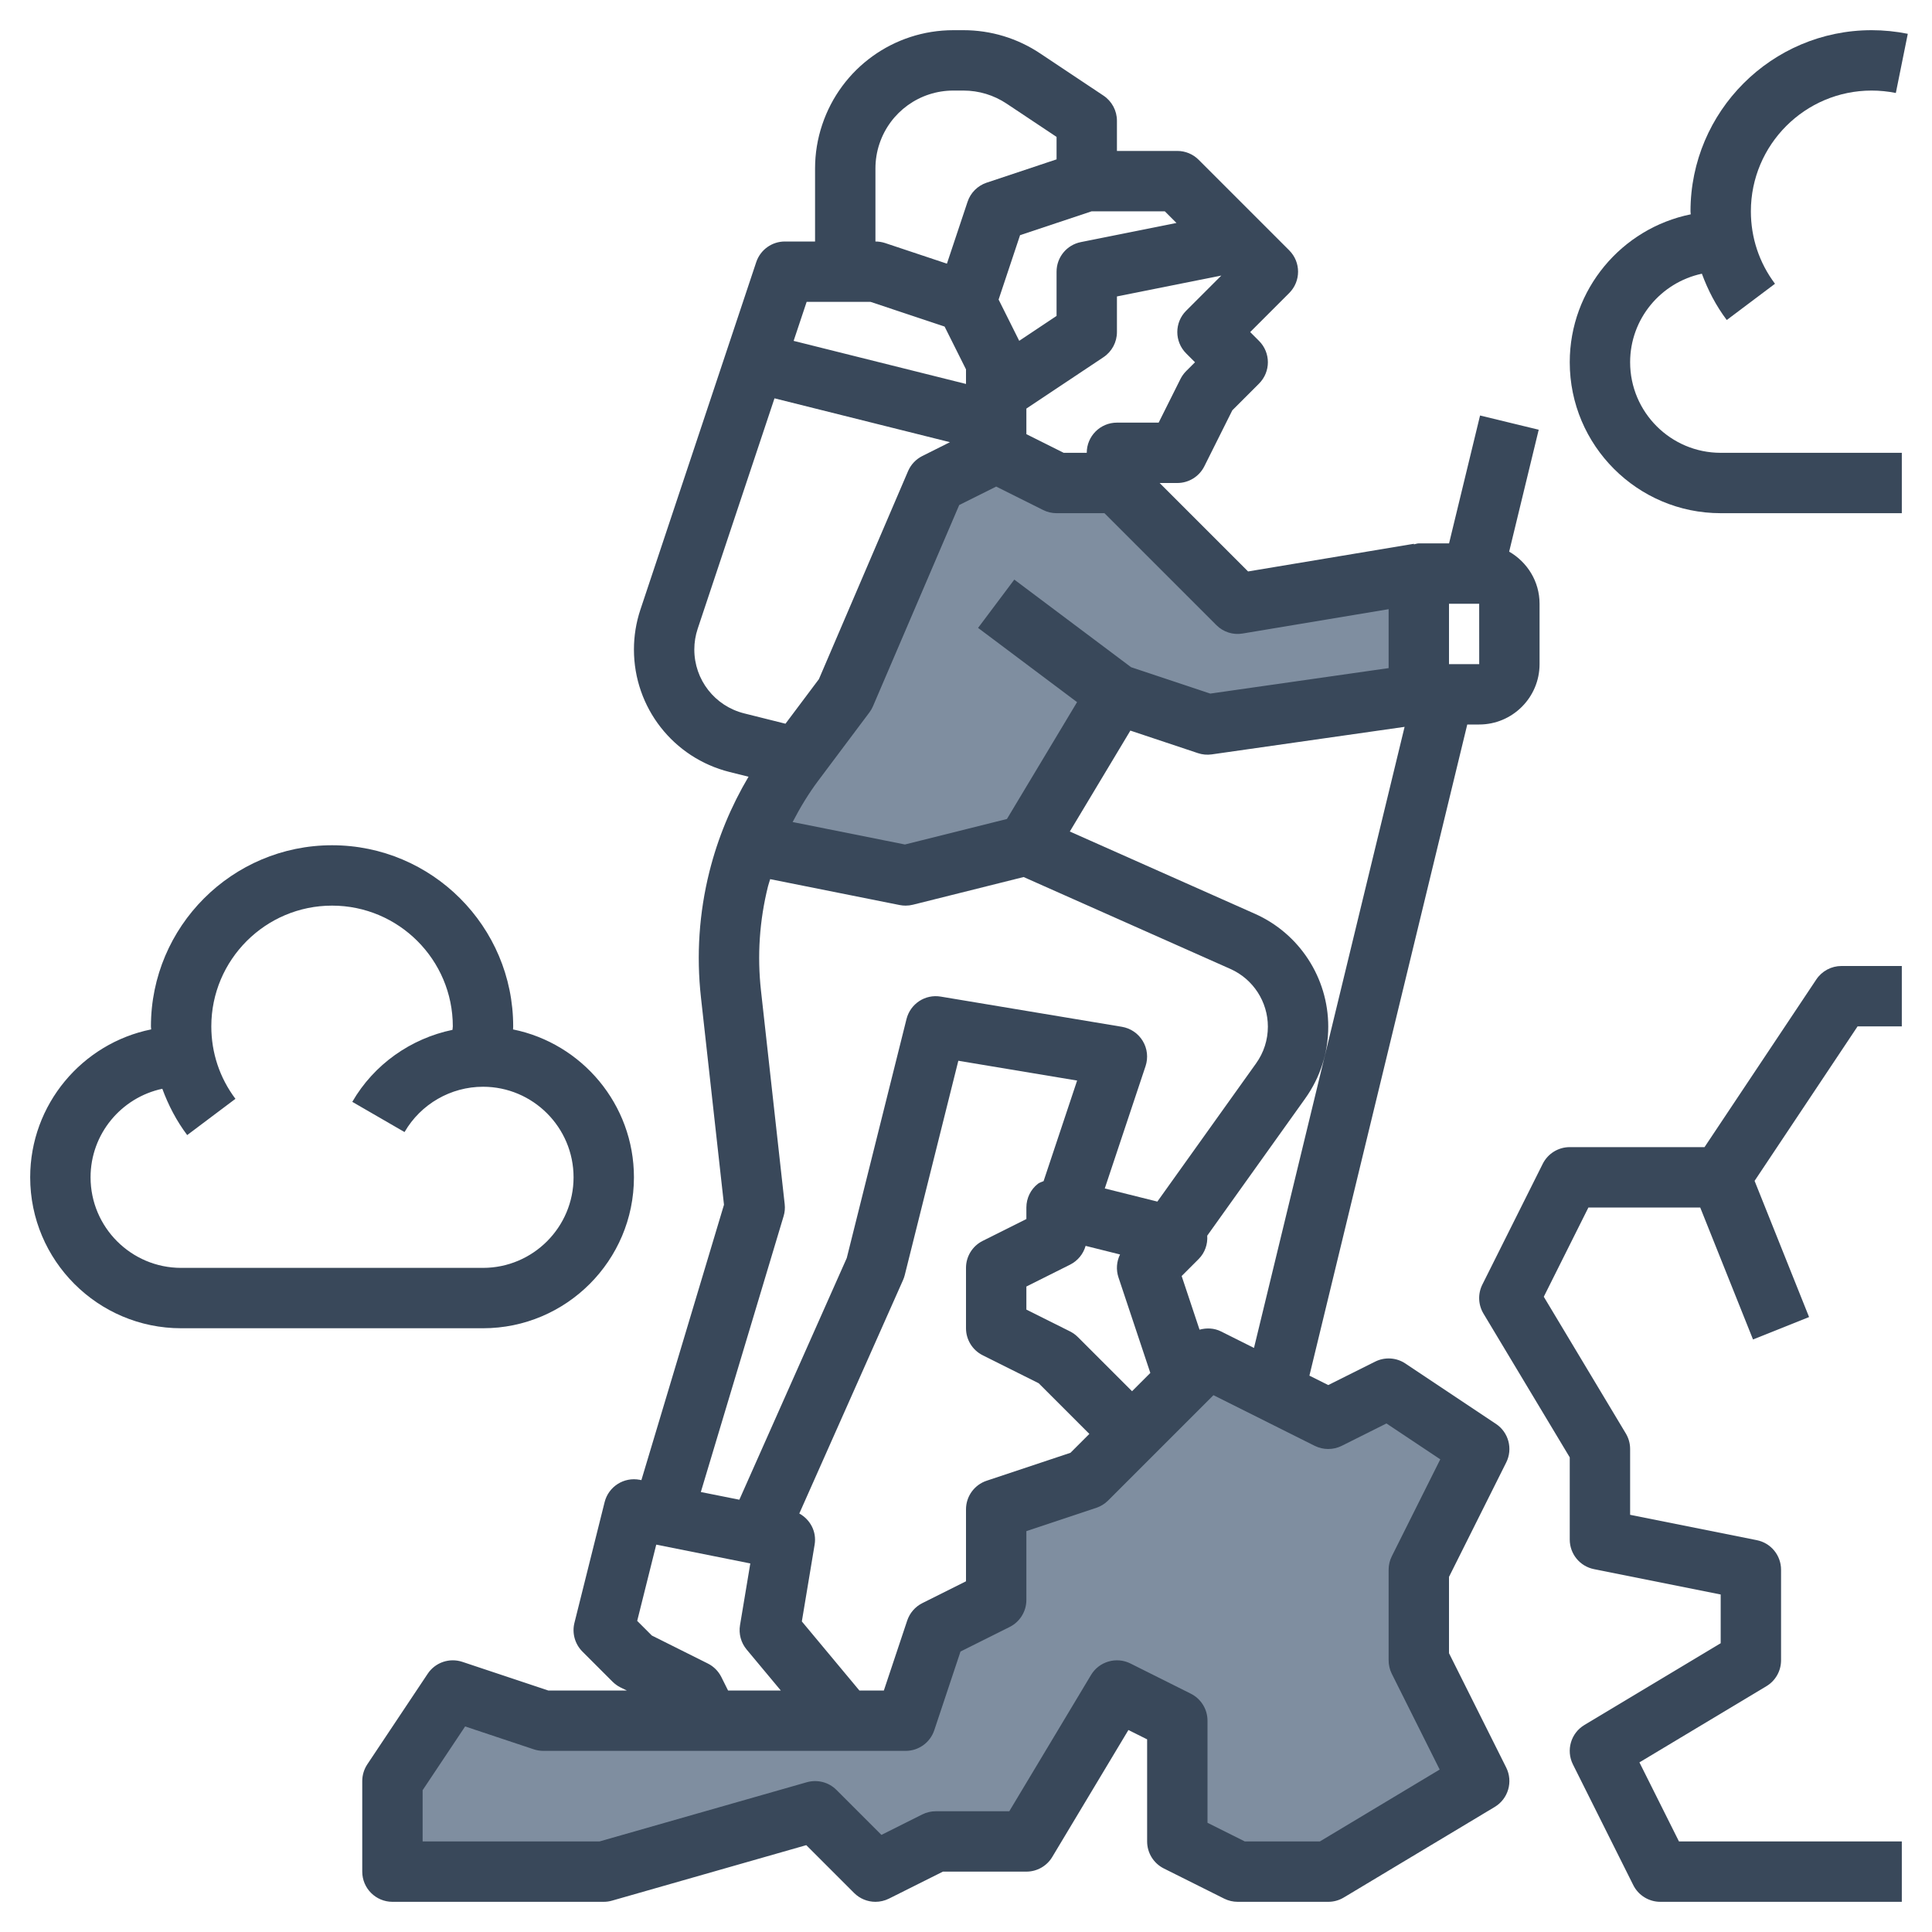
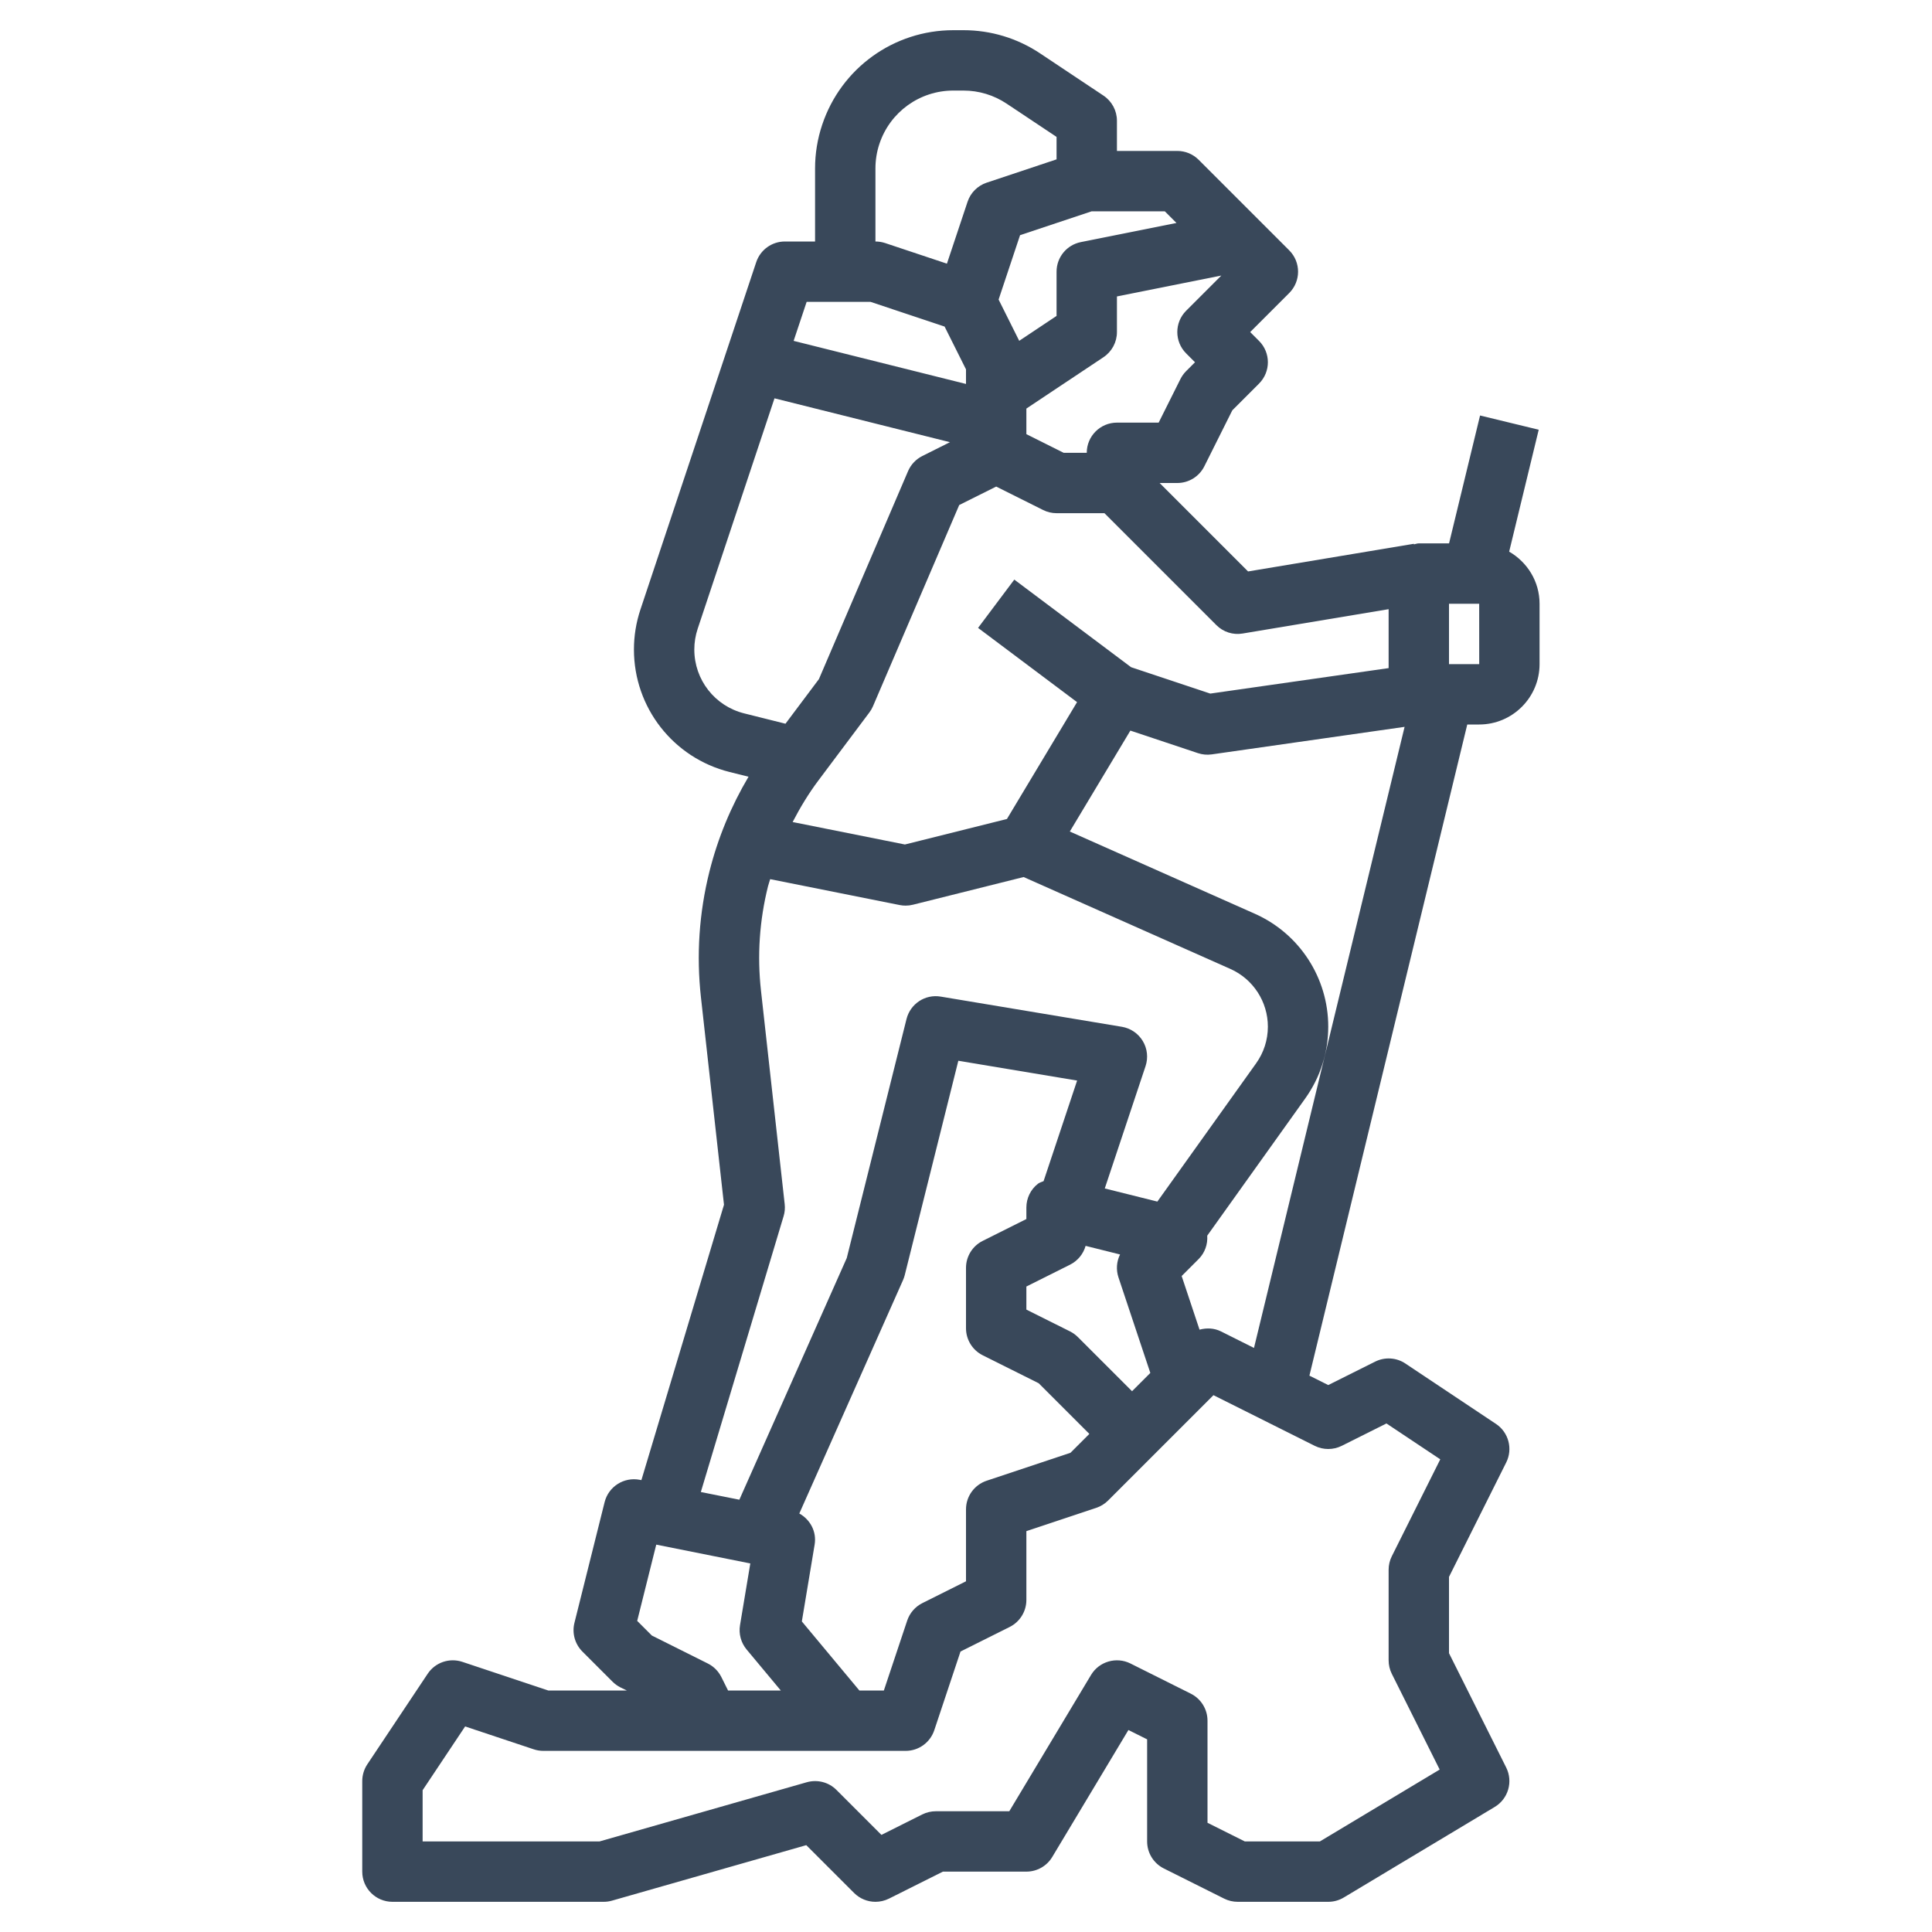
<svg xmlns="http://www.w3.org/2000/svg" width="512" height="512" viewBox="0 0 512 512" fill="none">
-   <path d="M144 456L120 448L104 472V496H160L216 480L232 496L248 488H272L296 448L312 456V488L328 496H352L392 472L376 440V416L392 384L368 368L352 376L320 360L288 392L264 400V424L248 432L240 456H144Z" fill="#7F8EA0" />
-   <path d="M264 120L248 128L224 184L210.472 202.04C205.432 208.752 201.416 216.16 198.52 224H200L240 232L272 224L296 184L320 192L376 184V152L328 160L296 128H280L264 120Z" fill="#7F8EA0" />
  <path d="M193.336 204.584L198.368 205.84C193.736 213.664 190.24 222.072 188 231C185.272 241.92 184.52 253.136 185.76 264.328L191.864 319.272L169.976 392.248L169.568 392.168C165.368 391.344 161.272 393.936 160.232 398.072L152.232 430.072C151.552 432.8 152.352 435.68 154.336 437.672L162.336 445.672C162.944 446.28 163.648 446.784 164.416 447.176L166.112 448H145.296L122.528 440.408C119.088 439.272 115.344 440.56 113.344 443.56L97.344 467.56C96.472 468.872 96 470.424 96 472V496C96 500.416 99.584 504 104 504H160C160.744 504 161.488 503.896 162.2 503.688L213.672 488.984L226.344 501.656C227.88 503.192 229.928 504 232 504C233.208 504 234.44 503.72 235.576 503.16L249.888 496H272C274.808 496 277.416 494.528 278.856 492.12L299.04 458.472L304 460.944V488C304 491.032 305.712 493.8 308.424 495.16L324.424 503.16C325.528 503.712 326.76 504 328 504H352C353.448 504 354.872 503.608 356.12 502.856L396.12 478.856C399.704 476.704 401.024 472.16 399.16 468.416L384 438.112V417.888L399.16 387.576C400.968 383.968 399.8 379.576 396.44 377.344L372.44 361.344C370.048 359.744 366.984 359.568 364.424 360.848L352 367.056L347.008 364.56L388.84 192H392C400.824 192 408 184.824 408 176V160C408 154.08 404.736 148.96 399.944 146.192L407.776 113.88L392.232 110.112L384.016 144H376C375.544 144 375.144 144.184 374.712 144.264L374.688 144.112L330.752 151.44L307.312 128H312C315.032 128 317.8 126.288 319.16 123.576L326.576 108.736L333.656 101.656C336.784 98.528 336.784 93.472 333.656 90.344L331.312 88L341.656 77.656C344.784 74.528 344.784 69.472 341.656 66.344L317.656 42.344C316.16 40.84 314.12 40 312 40H296V32C296 29.328 294.664 26.832 292.44 25.344L275.656 14.16C269.616 10.128 262.584 8 255.328 8H252.656C236.856 8 222.888 18.072 217.888 33.064C216.632 36.808 216 40.704 216 44.648V64H208C204.552 64 201.504 66.2 200.408 69.472L169.712 161.56C168.576 164.976 168 168.528 168 172.128C168 187.504 178.416 200.848 193.336 204.584V204.584ZM207.664 322.296C207.976 321.272 208.072 320.184 207.952 319.12L201.672 262.56C200.64 253.264 201.264 243.952 203.528 234.88C203.688 234.232 203.928 233.624 204.104 232.984L238.432 239.848C238.952 239.952 239.48 240 240 240C240.656 240 241.304 239.92 241.944 239.76L271.272 232.424L326.064 256.776C332.104 259.464 336 265.472 336 272.072C336 275.576 334.92 278.944 332.88 281.8L306.712 318.432L292.776 314.952L303.584 282.536C304.32 280.312 304.056 277.88 302.848 275.88C301.64 273.872 299.616 272.496 297.312 272.112L249.312 264.112C245.168 263.408 241.248 266.016 240.232 270.064L224.4 333.392L195.936 397.44L185.728 395.4L207.664 322.296ZM227.744 448L212.496 429.696L215.888 409.32C216.456 405.896 214.712 402.688 211.824 401.096L239.304 339.256C239.496 338.832 239.64 338.4 239.76 337.944L253.968 281.112L285.448 286.36L276.56 313.016C276.064 313.256 275.512 313.36 275.072 313.704C273.136 315.208 272 317.536 272 320V323.056L260.424 328.848C257.712 330.2 256 332.968 256 336V352C256 355.032 257.712 357.8 260.424 359.16L275.264 366.576L288.688 380L283.68 385.008L261.472 392.408C258.2 393.504 256 396.552 256 400V419.056L244.424 424.848C242.528 425.8 241.088 427.464 240.416 429.472L234.232 448H227.744ZM300 368.688L285.656 354.344C285.048 353.736 284.344 353.232 283.576 352.84L272 347.056V340.944L283.576 335.152C285.616 334.128 287.096 332.304 287.696 330.168L296.824 332.448C295.904 334.304 295.728 336.488 296.408 338.528L304.848 363.84L300 368.688ZM191.16 444.424C190.384 442.88 189.128 441.616 187.584 440.848L172.744 433.432L168.864 429.552L173.912 409.344L198.84 414.328L196.112 430.688C195.728 432.984 196.368 435.336 197.856 437.128L206.92 448H192.944L191.16 444.424ZM355.576 383.16L367.424 377.232L381.688 386.736L368.848 412.416C368.288 413.528 368 414.76 368 416V440C368 441.24 368.288 442.472 368.84 443.576L381.528 468.952L349.784 488H329.888L320 483.056V456C320 452.968 318.288 450.2 315.576 448.84L299.576 440.84C295.848 438.984 291.288 440.296 289.136 443.88L267.472 480H248C246.76 480 245.528 480.288 244.424 480.84L233.584 486.264L221.664 474.344C219.616 472.288 216.616 471.528 213.808 472.312L158.88 488H112V474.424L123.264 457.528L141.464 463.592C142.288 463.864 143.144 464 144 464H240C243.448 464 246.496 461.8 247.592 458.528L254.544 437.672L267.576 431.16C270.288 429.8 272 427.032 272 424V405.768L290.528 399.592C291.704 399.2 292.776 398.536 293.656 397.656L321.576 369.736L348.416 383.16C350.672 384.28 353.328 384.28 355.576 383.16V383.16ZM323.576 352.84C321.76 351.936 319.752 351.864 317.888 352.376L313.152 338.16L317.656 333.656C319.304 332.008 320.088 329.736 319.928 327.464L345.904 291.096C349.888 285.512 352 278.936 352 272.072C352 259.152 344.368 247.408 332.56 242.16L283.512 220.36L299.56 193.616L317.472 199.592C318.648 199.984 319.888 200.096 321.136 199.92L372.232 192.624L332.32 357.216L323.576 352.84ZM384 176V160H392L392.008 176H384ZM322.344 165.656C324.168 167.488 326.752 168.328 329.32 167.888L368 161.44V177.056L320.736 183.808L299.752 176.816L268.8 153.6L259.2 166.4L285.432 186.072L266.848 217.04L239.808 223.8L210.056 217.848C212.04 214.024 214.264 210.32 216.88 206.84L230.4 188.8C230.784 188.288 231.104 187.736 231.352 187.152L254.2 133.84L264 128.944L276.424 135.152C277.528 135.712 278.76 136 280 136H292.688L322.344 165.656ZM314.344 82.344C311.216 85.472 311.216 90.528 314.344 93.656L316.688 96L314.344 98.344C313.736 98.952 313.232 99.656 312.84 100.424L307.056 112H296C291.584 112 288 115.584 288 120H281.888L272 115.056V108.28L292.44 94.656C294.664 93.168 296 90.672 296 88V78.56L323.664 73.024L314.344 82.344ZM311.776 59.088L286.432 64.16C282.688 64.904 280 68.184 280 72V83.72L270.104 90.32L264.64 79.384L270.328 62.32L289.296 56H308.688L311.776 59.088ZM232 44.648C232 42.424 232.352 40.224 233.056 38.12C235.872 29.672 243.744 24 252.648 24H255.32C259.408 24 263.368 25.2 266.776 27.472L280 36.28V42.232L261.472 48.408C259.088 49.208 257.208 51.08 256.416 53.464L250.944 69.872L234.536 64.4C233.712 64.136 232.856 64 232 64V44.648ZM230.704 80L250.328 86.544L256 97.888V101.752L210.32 90.336L213.768 80H230.704ZM184.896 166.616L205.248 105.56L251.744 117.184L244.424 120.848C242.736 121.696 241.392 123.112 240.648 124.848L217.024 179.968L208.16 191.792L197.224 189.056C189.432 187.112 184 180.152 184 172.128C184 170.248 184.304 168.392 184.896 166.616V166.616Z" fill="#39485A" />
-   <path d="M48 352H128C150.056 352 168 334.056 168 312C168 292.672 154.216 276.504 135.96 272.808C135.96 272.536 136 272.272 136 272C136 245.528 114.472 224 88 224C61.528 224 40 245.528 40 272C40 272.272 40.056 272.528 40.064 272.8C21.8 276.496 8 292.664 8 312C8 334.056 25.944 352 48 352ZM43.016 288.536C44.616 292.88 46.76 297.024 49.608 300.808L62.392 291.2C58.208 285.632 56 278.992 56 272C56 254.352 70.352 240 88 240C105.648 240 120 254.352 120 272C120 272.312 119.92 272.608 119.912 272.92C108.888 275.216 99.112 282.048 93.36 292L107.208 300.008C111.488 292.6 119.456 288 128 288C141.232 288 152 298.768 152 312C152 325.232 141.232 336 128 336H48C34.768 336 24 325.232 24 312C24 300.48 32.168 290.84 43.016 288.536Z" fill="#39485A" />
-   <path d="M496 24C498.152 24 500.312 24.216 502.416 24.64L505.584 8.96C502.44 8.328 499.216 8 496 8C469.528 8 448 29.528 448 56C448 56.272 448.056 56.528 448.064 56.8C429.8 60.496 416 76.664 416 96C416 118.056 433.944 136 456 136H504V120H456C442.768 120 432 109.232 432 96C432 84.48 440.168 74.84 451.016 72.536C452.616 76.88 454.76 81.024 457.608 84.808L470.392 75.2C466.208 69.632 464 62.992 464 56C464 38.352 478.352 24 496 24Z" fill="#39485A" />
-   <path d="M481.343 259.56L451.719 304H415.999C412.967 304 410.199 305.712 408.839 308.424L392.839 340.424C391.615 342.872 391.727 345.768 393.135 348.12L415.999 386.216V408C415.999 411.816 418.687 415.096 422.431 415.84L455.999 422.56V435.472L419.879 457.144C416.295 459.296 414.975 463.84 416.839 467.584L432.839 499.584C434.199 502.288 436.967 504 439.999 504H503.999V488H444.943L434.463 467.048L468.111 446.864C470.527 445.416 471.999 442.808 471.999 440V416C471.999 412.184 469.311 408.904 465.567 408.16L431.999 401.44V384C431.999 382.552 431.607 381.128 430.855 379.88L409.119 343.648L420.943 320H450.575L464.567 354.976L479.423 349.032L464.983 312.944L492.279 272H503.999V256H487.999C485.327 256 482.831 257.336 481.343 259.56V259.56Z" fill="#39485A" />
</svg>